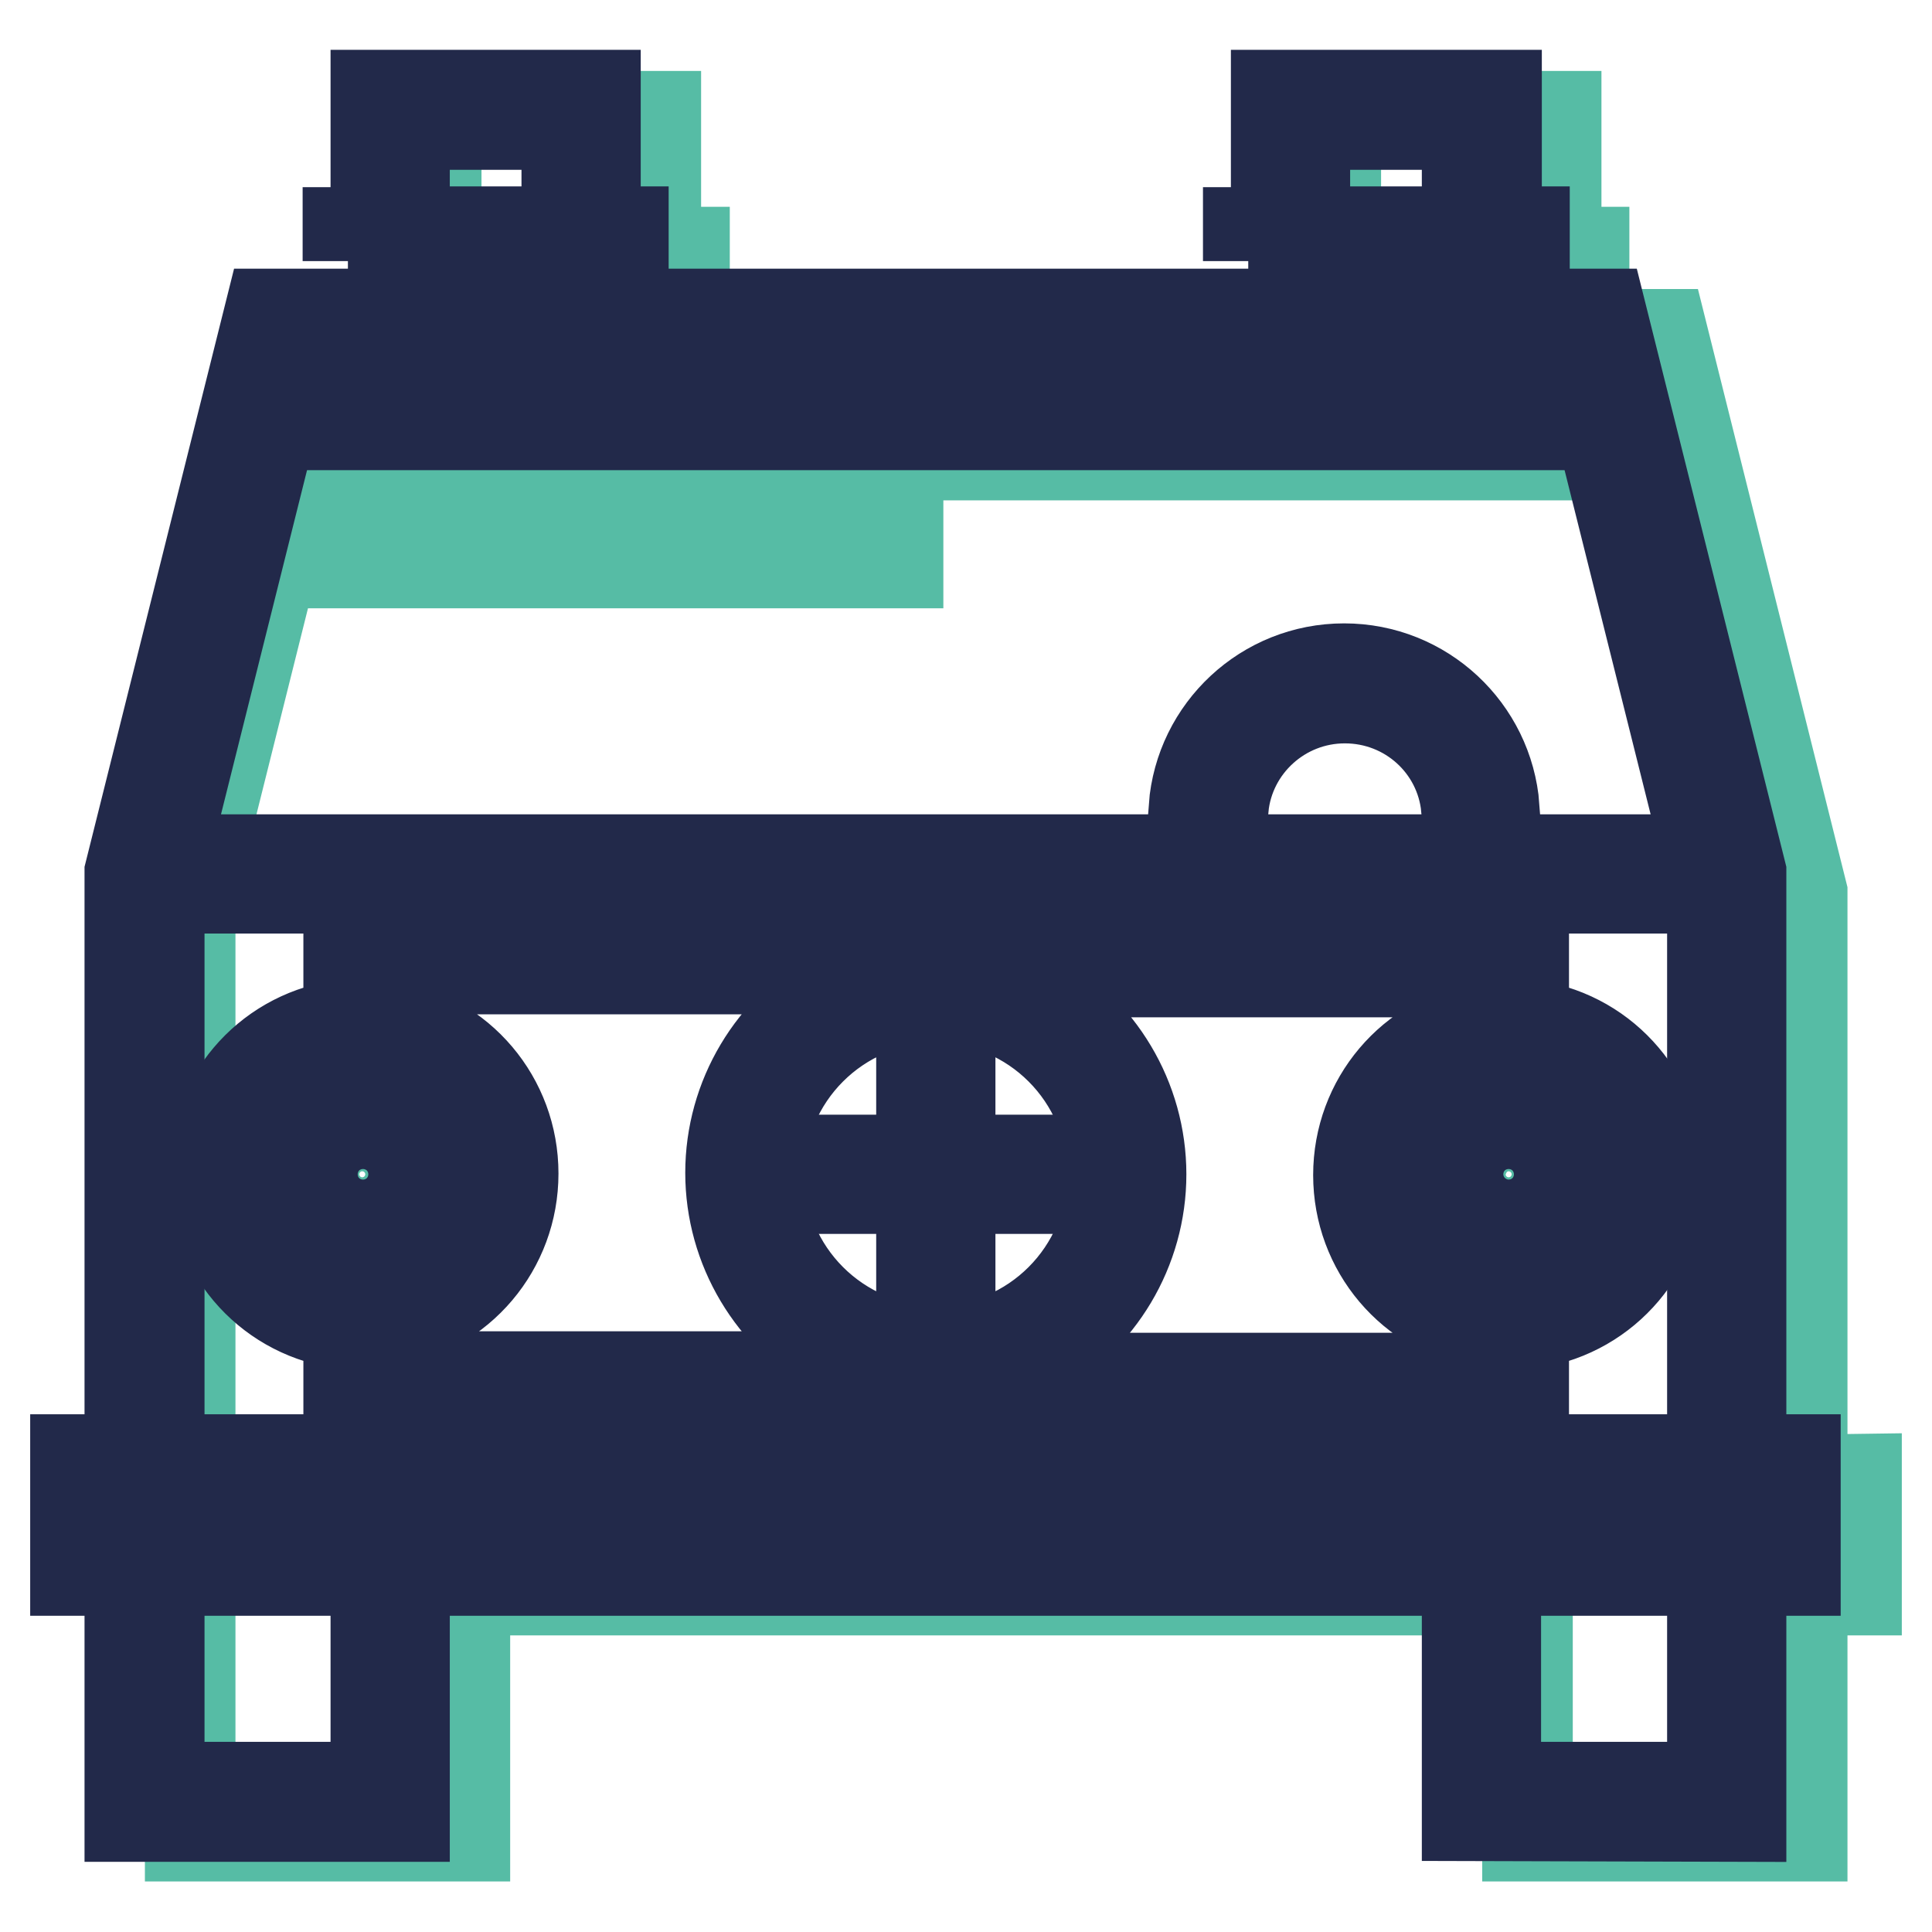
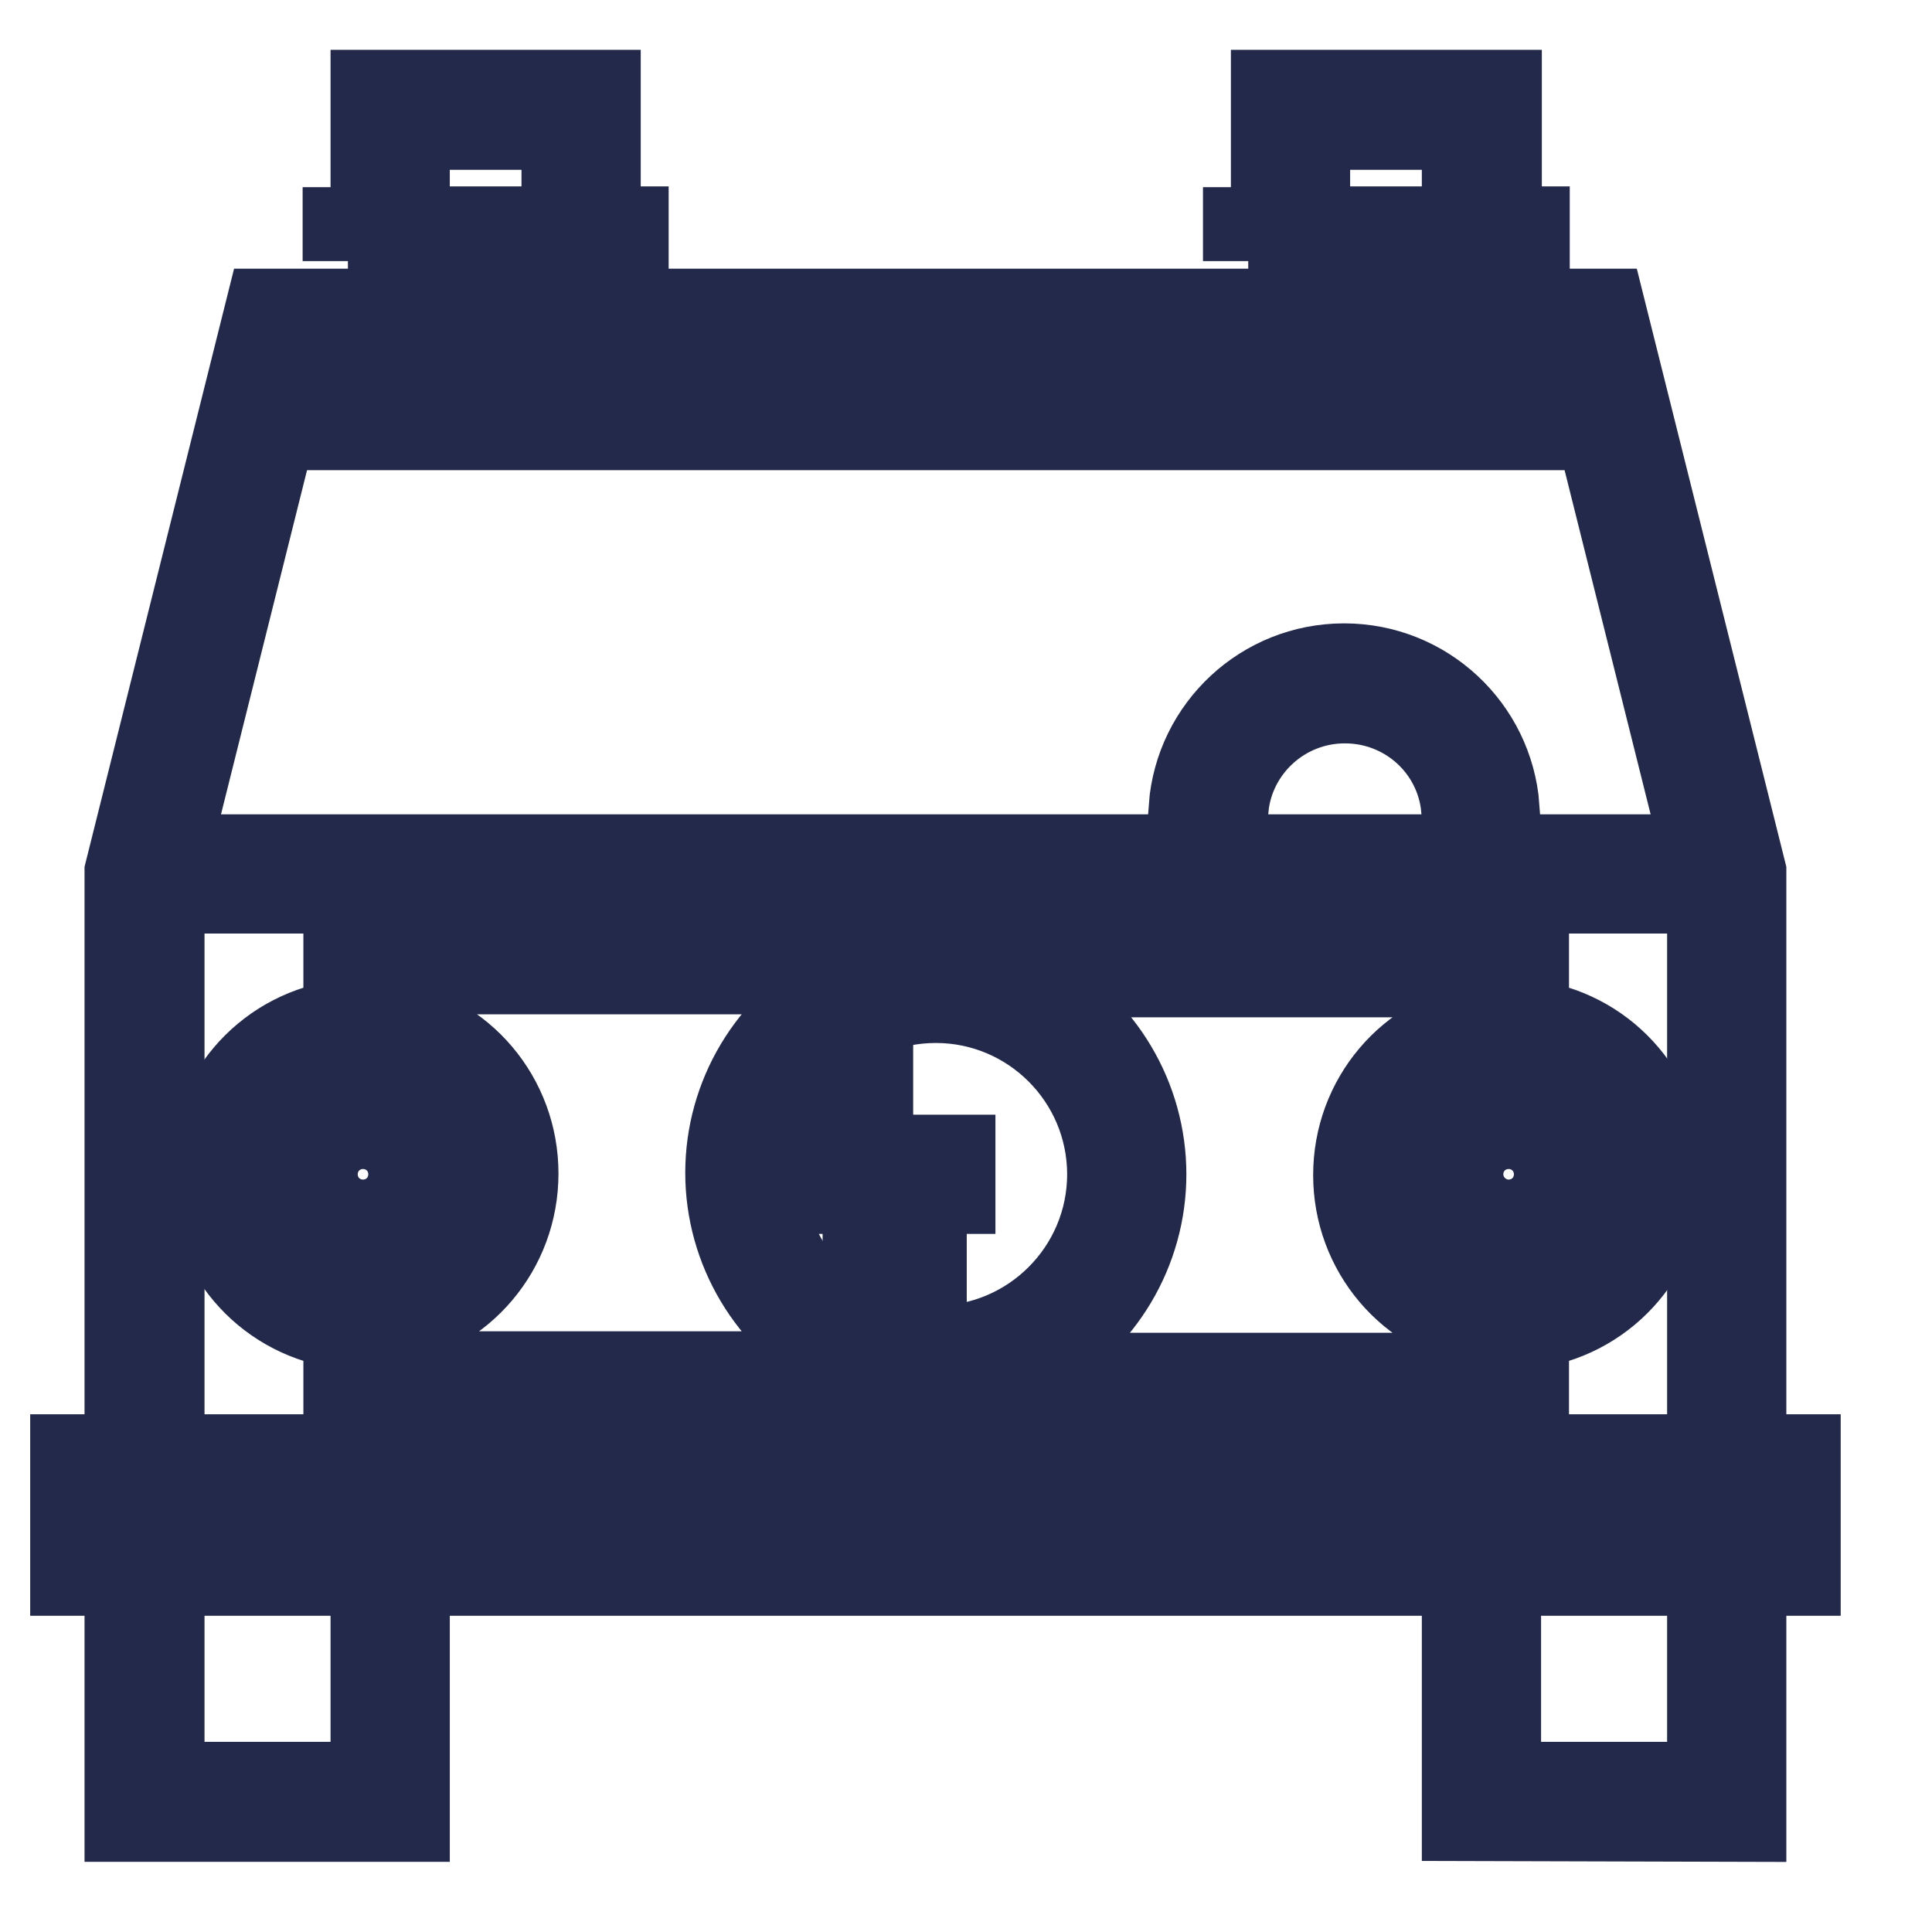
<svg xmlns="http://www.w3.org/2000/svg" version="1.1" x="0px" y="0px" viewBox="0 0 256 256" enable-background="new 0 0 256 256" xml:space="preserve">
  <g>
-     <path stroke-width="12" fill-opacity="0" stroke="#56bca5" d="M238.8,196.1v-77.8l-18.5-74H43.7l-1.2,4.6H213v11.4H39.7l-14.5,58v77.8H18v14.7h7.2v32.5h36.4v-32.6h140.8 v32.6h36.4v-32.6h7.2v-14.7L238.8,196.1L238.8,196.1z M115,70.7h4v3.9h-4V70.7z M93.3,70.7h11.3v3.9H93.3V70.7z M46.3,70.7h36.6 v3.9H46.3V70.7z M42.4,155.6c0-3.1,2.5-5.6,5.6-5.6c3.1,0,5.6,2.5,5.6,5.6c0,3.1-2.5,5.6-5.6,5.6S42.4,158.7,42.4,155.6z  M199.9,182.6l-1.7,2.5H48.1l-1.9-9.5l7.6-2.3l5.1-1.5l2-4.7l3.6-2.3l1.5-10.7l-3.4-8.8l-5.2-4.1l-9.2-4.1v-11h151.8v11l-9.2,4.1 l-7,5.3l-2.3,7.9l2.1,8.2l3.8,6l7.2,3.3l5.3,2.6L199.9,182.6L199.9,182.6z M199.9,161.2c-3.1,0-5.6-2.5-5.6-5.6 c0-3.1,2.5-5.6,5.6-5.6c3.1,0,5.6,2.5,5.6,5.6C205.6,158.7,203,161.2,199.9,161.2z M90.6,33.4h-3.7V15.4H57.8v18.1h-3.7v3.8h36.6 V33.4z M209.9,33.4h-3.7V15.4h-29.2v18.1h-3.7v3.8h36.6V33.4z" />
-     <path stroke-width="12" fill-opacity="0" stroke="#22294a" d="M48.1,164.7c-5.1,0-9.2-4.1-9.2-9.2s4.1-9.2,9.2-9.2c5.1,0,9.2,4.1,9.2,9.2S53.1,164.7,48.1,164.7z  M48.1,150.3c-2.9,0-5.3,2.4-5.3,5.3s2.4,5.3,5.3,5.3c2.9,0,5.3-2.4,5.3-5.3S51,150.3,48.1,150.3z M199.9,164.7 c-5.1,0-9.2-4.1-9.2-9.2s4.1-9.2,9.2-9.2c5,0,9.2,4.1,9.2,9.2S205,164.7,199.9,164.7z M199.9,150.3c-2.9,0-5.3,2.4-5.3,5.3 s2.4,5.3,5.3,5.3c2.9,0,5.3-2.4,5.3-5.3S202.9,150.3,199.9,150.3z M46.1,34.6v-3.8h3.7V12.6h29.1v18.1h3.7v3.8H46.1z M53.6,30.7 h21.5V16.5H53.6V30.7z M165.4,34.6v-3.8h3.7V12.6h29.2v18.1h3.7v3.8H165.4z M172.9,30.7h21.5V16.5h-21.5V30.7z M122.1,168.4v-10.9 h-10.9v-3.8h10.9v-10.9h3.8v10.9h10.9v3.8h-10.9v10.9H122.1z M194.3,107c-0.8-8.2-7.7-14.5-16.1-14.5c-8.4,0-15.3,6.4-16.1,14.5 h-3.9c0.8-10.3,9.4-18.4,19.9-18.4s19.1,8.1,19.9,18.4H194.3z" />
+     <path stroke-width="12" fill-opacity="0" stroke="#22294a" d="M48.1,164.7c-5.1,0-9.2-4.1-9.2-9.2s4.1-9.2,9.2-9.2c5.1,0,9.2,4.1,9.2,9.2S53.1,164.7,48.1,164.7z  M48.1,150.3c-2.9,0-5.3,2.4-5.3,5.3s2.4,5.3,5.3,5.3c2.9,0,5.3-2.4,5.3-5.3S51,150.3,48.1,150.3z M199.9,164.7 c-5.1,0-9.2-4.1-9.2-9.2s4.1-9.2,9.2-9.2c5,0,9.2,4.1,9.2,9.2S205,164.7,199.9,164.7z M199.9,150.3c-2.9,0-5.3,2.4-5.3,5.3 s2.4,5.3,5.3,5.3c2.9,0,5.3-2.4,5.3-5.3S202.9,150.3,199.9,150.3z M46.1,34.6v-3.8h3.7V12.6h29.1v18.1h3.7v3.8H46.1z M53.6,30.7 h21.5V16.5H53.6V30.7z M165.4,34.6v-3.8h3.7V12.6h29.2v18.1h3.7v3.8H165.4z M172.9,30.7h21.5V16.5h-21.5V30.7z M122.1,168.4v-10.9 h-10.9v-3.8v-10.9h3.8v10.9h10.9v3.8h-10.9v10.9H122.1z M194.3,107c-0.8-8.2-7.7-14.5-16.1-14.5c-8.4,0-15.3,6.4-16.1,14.5 h-3.9c0.8-10.3,9.4-18.4,19.9-18.4s19.1,8.1,19.9,18.4H194.3z" />
    <path stroke-width="12" fill-opacity="0" stroke="#22294a" d="M194.4,240.6v-32.5H53.6v32.6H17.2v-32.6H10v-14.7h7.2v-77.8l18.5-74h176.5l18.5,74v77.8h7.2v14.7h-7.2 v32.6L194.4,240.6L194.4,240.6z M198.2,236.8h28.7v-28.7h-28.7V236.8z M21.1,236.8h28.7v-28.7H21.1V236.8z M13.8,204.3h220.3v-7 H13.8V204.3z M21.1,193.4h205.8v-75.7H21.1V193.4z M21.6,113.9h204.8L212,56.3H36L21.6,113.9z M37,52.4h174l-1.8-7H38.7L37,52.4z" />
    <path stroke-width="12" fill-opacity="0" stroke="#22294a" d="M46.2,186.4v-10.9l-1.3-0.2c-9.7-1.6-16.7-9.9-16.7-19.7c0-9.8,7-18.1,16.7-19.7l1.3-0.2v-10.9h155.7v10.9 l1.3,0.2c9.7,1.6,16.7,9.9,16.7,19.7c0,9.8-7,18.1-16.7,19.7l-1.3,0.2v10.9H46.2z M136.9,131.6c8.8,4.8,14.3,14,14.3,24 s-5.5,19.2-14.3,24l0.8,3H198v-7l-1.3-0.2c-9.7-1.6-16.7-9.9-16.7-19.7c0-9.8,7-18.1,16.7-19.7l1.3-0.2v-7h-60.4L136.9,131.6 L136.9,131.6z M50,135.6l1.3,0.2c9.7,1.6,16.7,9.9,16.7,19.7c0,9.8-7,18.1-16.7,19.7l-1.3,0.2v7h60.3l0.8-3 c-8.8-4.8-14.3-14-14.3-24s5.5-19.2,14.3-24l-0.8-3H50V135.6z M124,132.2c-12.9,0-23.4,10.5-23.4,23.4S111.1,179,124,179 s23.4-10.5,23.4-23.4C147.4,142.7,136.9,132.2,124,132.2z M48.1,139.4c-8.9,0-16.1,7.3-16.1,16.1s7.2,16.1,16.1,16.1 c8.9,0,16.1-7.2,16.1-16.1S57,139.4,48.1,139.4z M199.9,139.4c-8.9,0-16.1,7.3-16.1,16.1s7.2,16.1,16.1,16.1 c8.9,0,16.1-7.2,16.1-16.1C216.1,146.7,208.8,139.4,199.9,139.4z" />
  </g>
</svg>